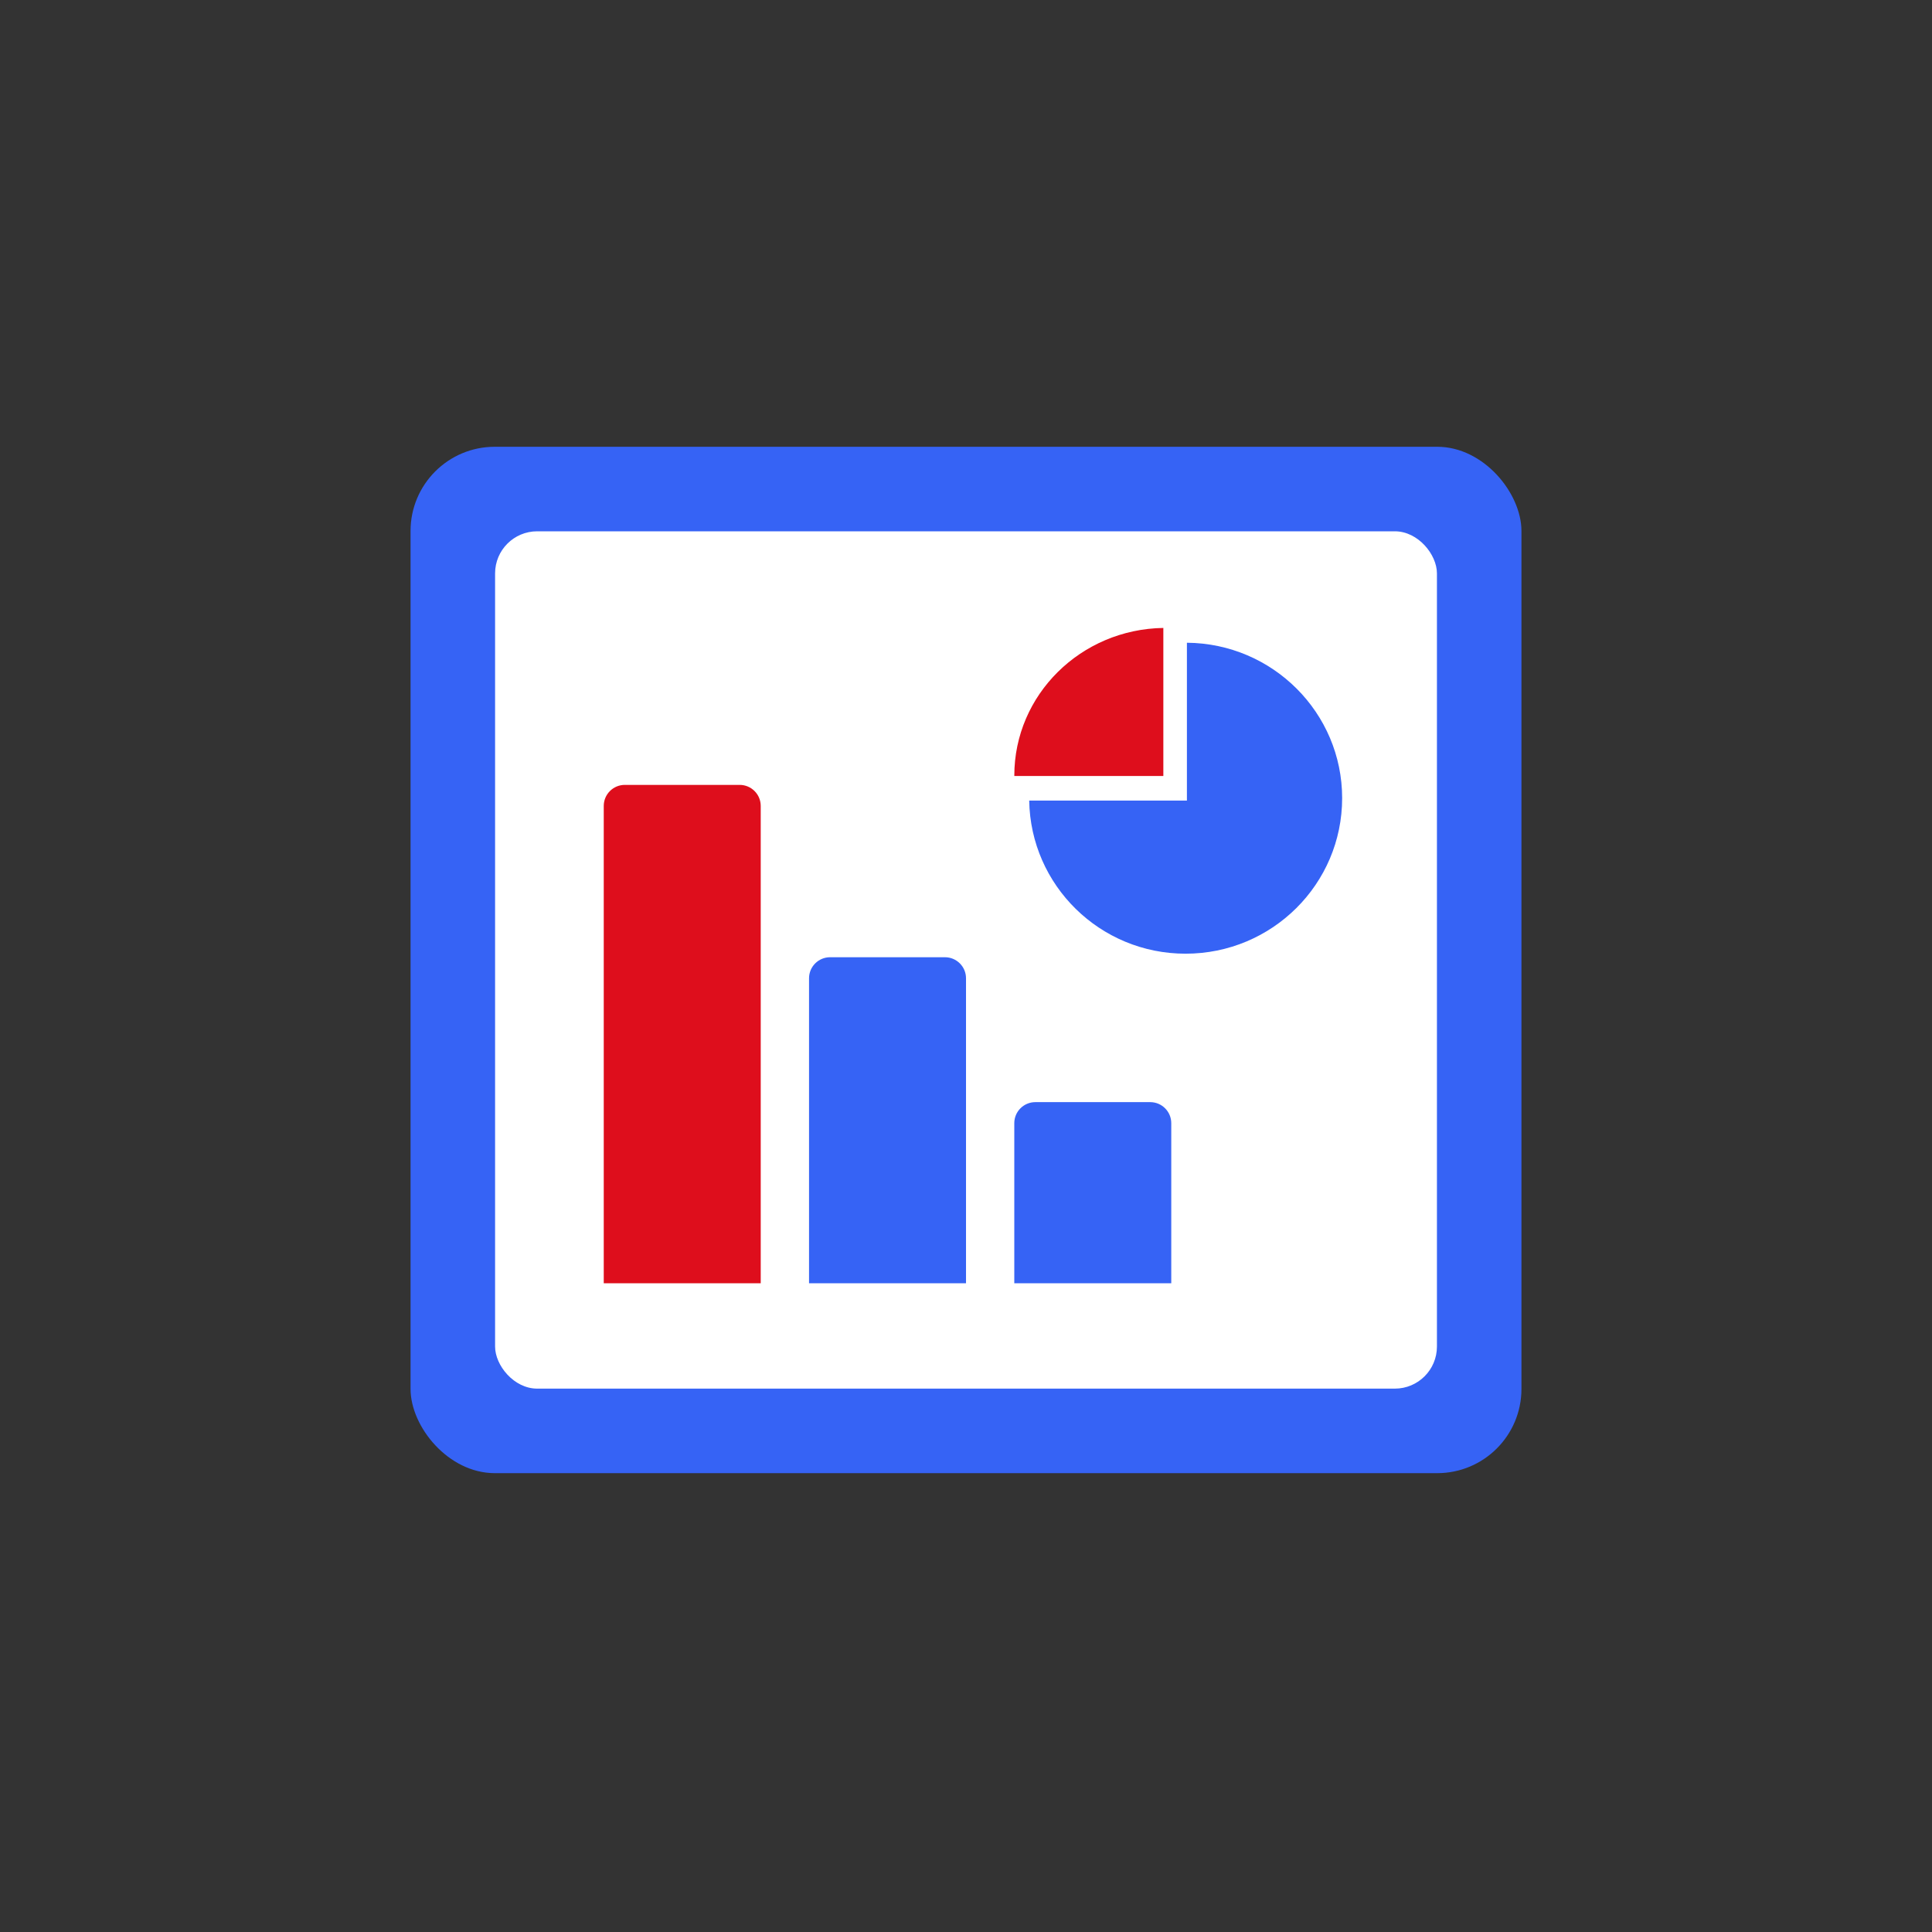
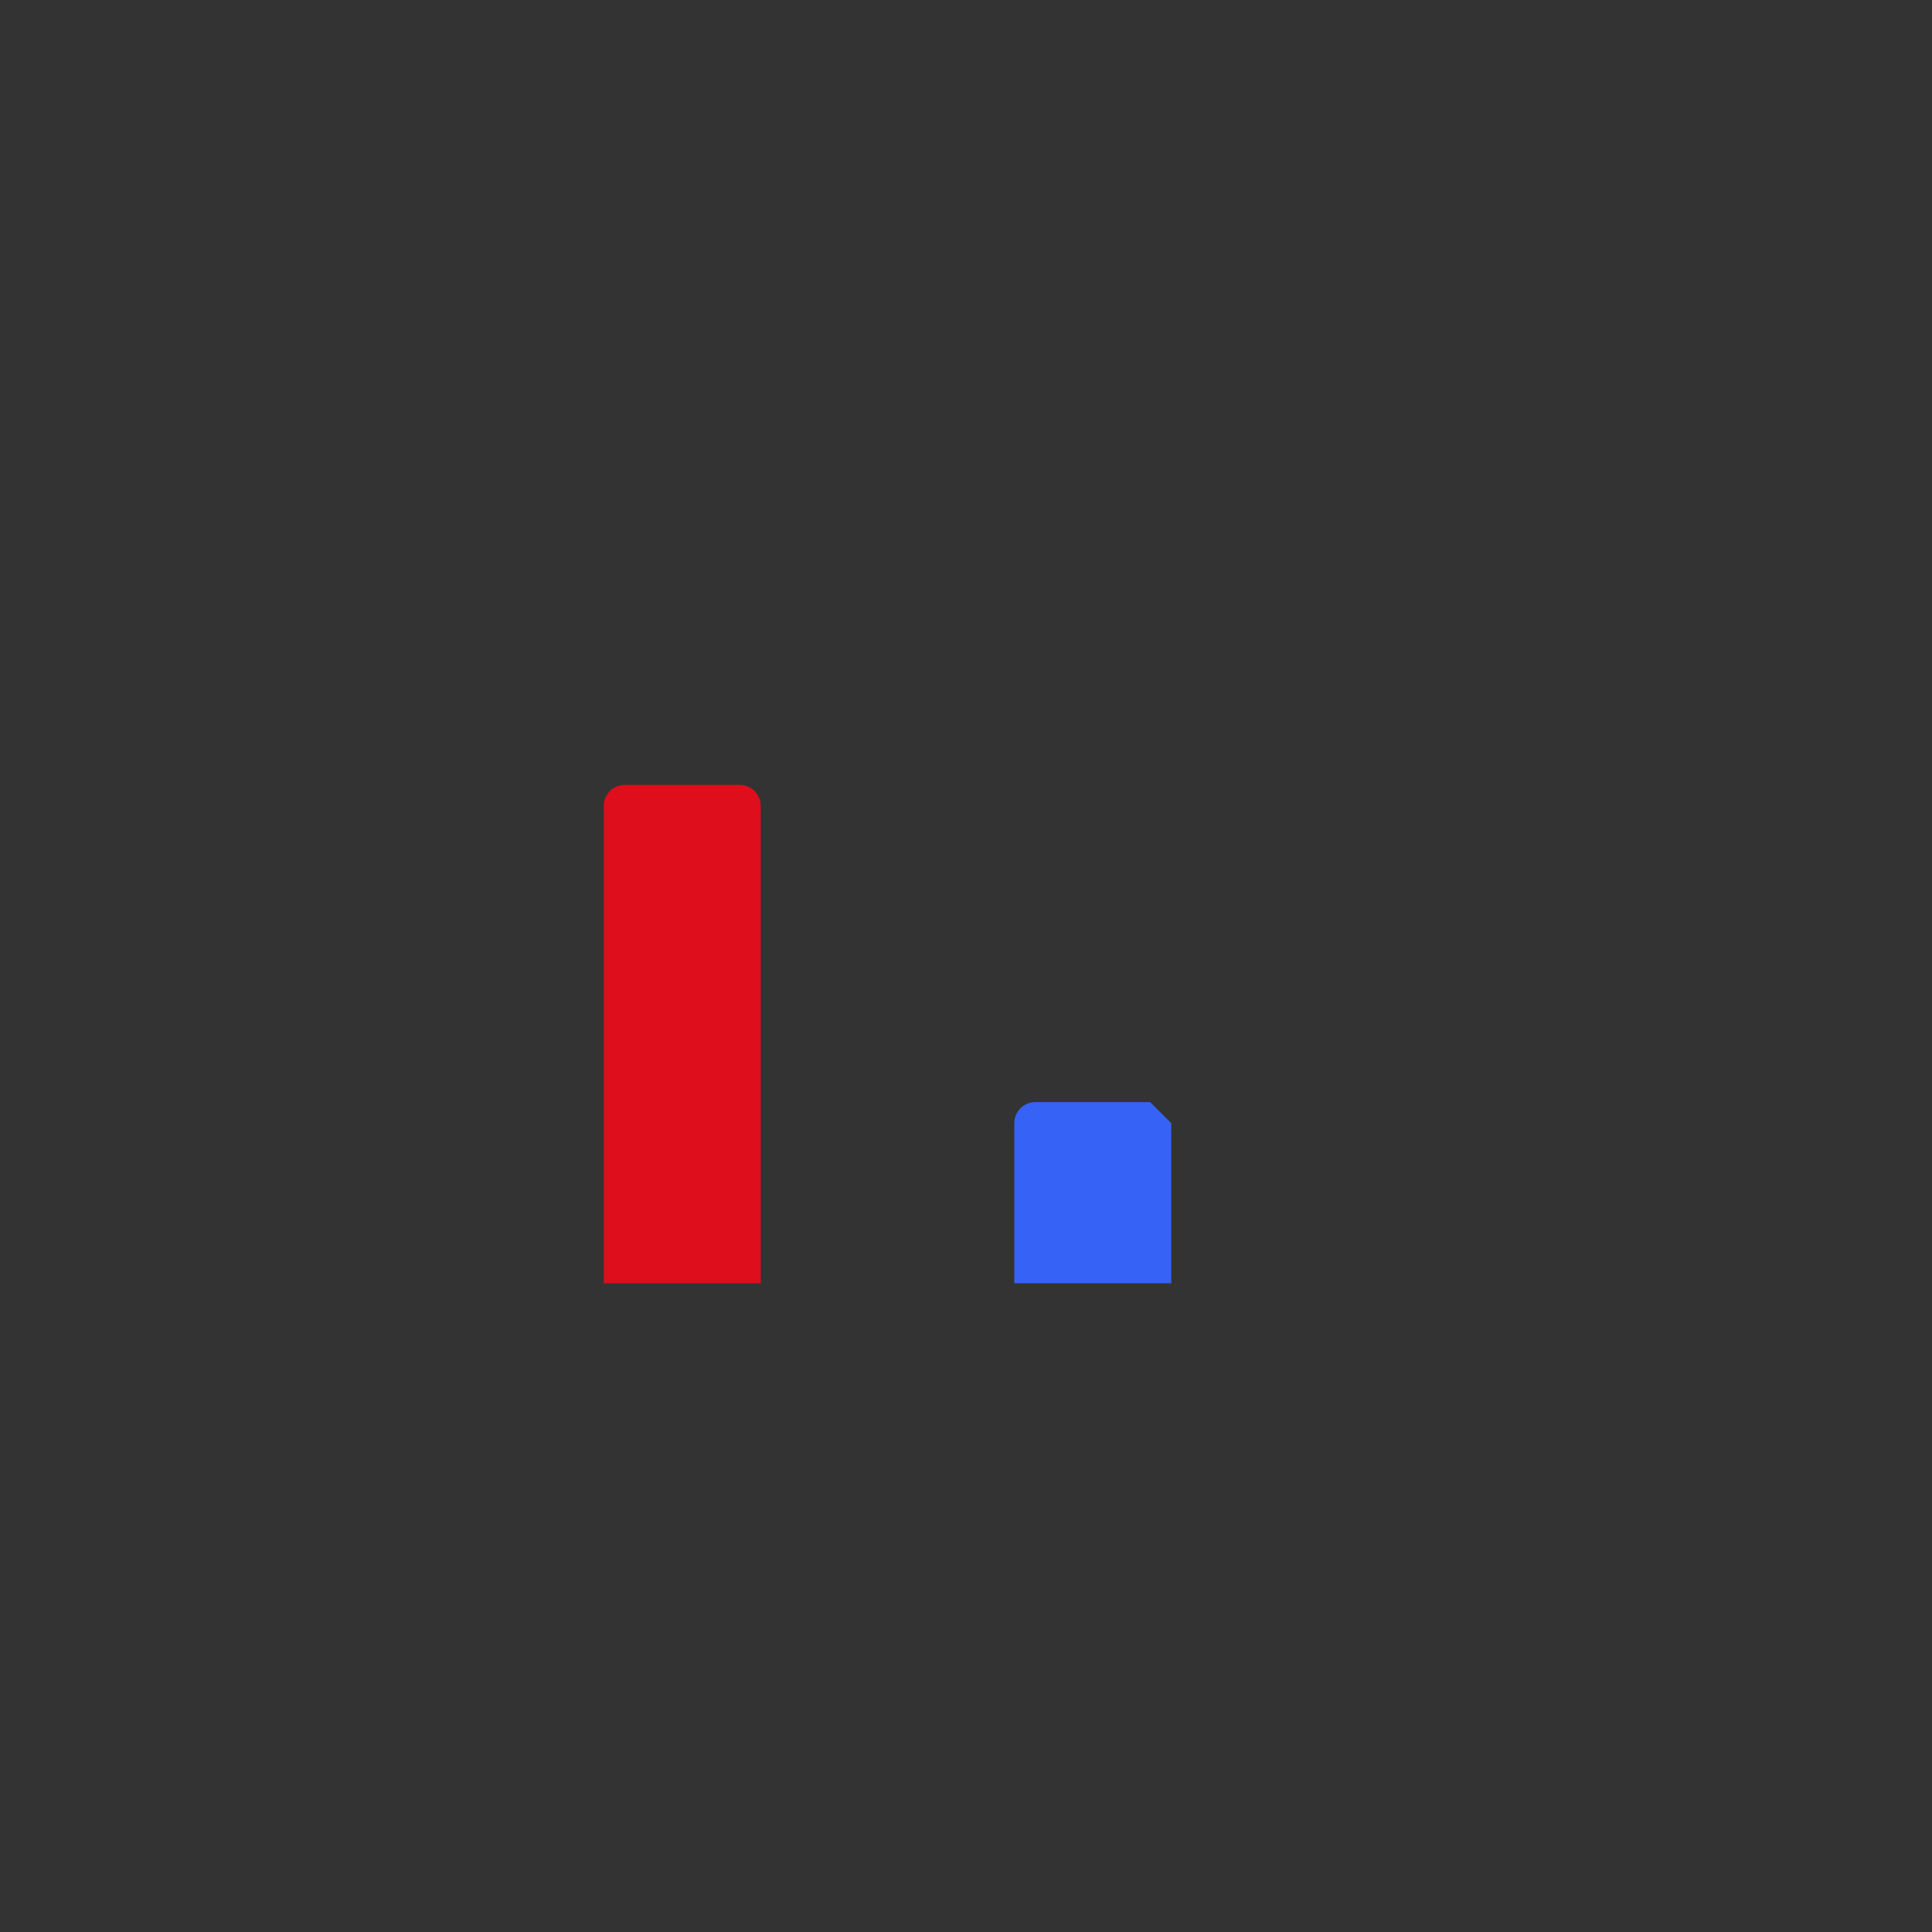
<svg xmlns="http://www.w3.org/2000/svg" width="160" height="160" viewBox="0 0 160 160" fill="none">
  <rect x="0" y="0" width="160" height="160" fill="#333333" stroke="none" />
-   <rect x="34" y="37" width="92" height="85" rx="6.973" fill="#3663F5" />
-   <rect x="41.001" y="44" width="78" height="71" rx="3.486" fill="white" />
-   <path d="M95.256 91.274H85.743C84.78 91.274 83.999 92.054 83.999 93.017V106.274H96.999V93.017C96.999 92.054 96.219 91.274 95.256 91.274Z" fill="#3663F5" />
-   <path d="M78.258 79.274H68.744C67.781 79.274 67.001 80.054 67.001 81.017V106.274H80.001V81.017C80.001 80.054 79.221 79.274 78.258 79.274Z" fill="#3663F5" />
+   <path d="M95.256 91.274H85.743C84.78 91.274 83.999 92.054 83.999 93.017V106.274H96.999V93.017Z" fill="#3663F5" />
  <path d="M61.257 65.001H51.743C50.781 65.001 50 65.781 50 66.744V106.274H63V66.744C63 65.781 62.219 65.001 61.257 65.001Z" fill="#DE0E1C" />
-   <path d="M98.295 53.229V66.299H85.234C85.346 73.324 91.095 78.981 98.183 78.981C105.347 78.981 111.151 73.213 111.151 66.096C111.151 59.034 105.402 53.284 98.295 53.229Z" fill="#3663F5" />
-   <path d="M84.001 64.231C84.001 64.248 84.001 64.248 84.001 64.266H96.343V52.003C89.507 52.108 84.001 57.537 84.001 64.231Z" fill="#DE0E1C" />
</svg>